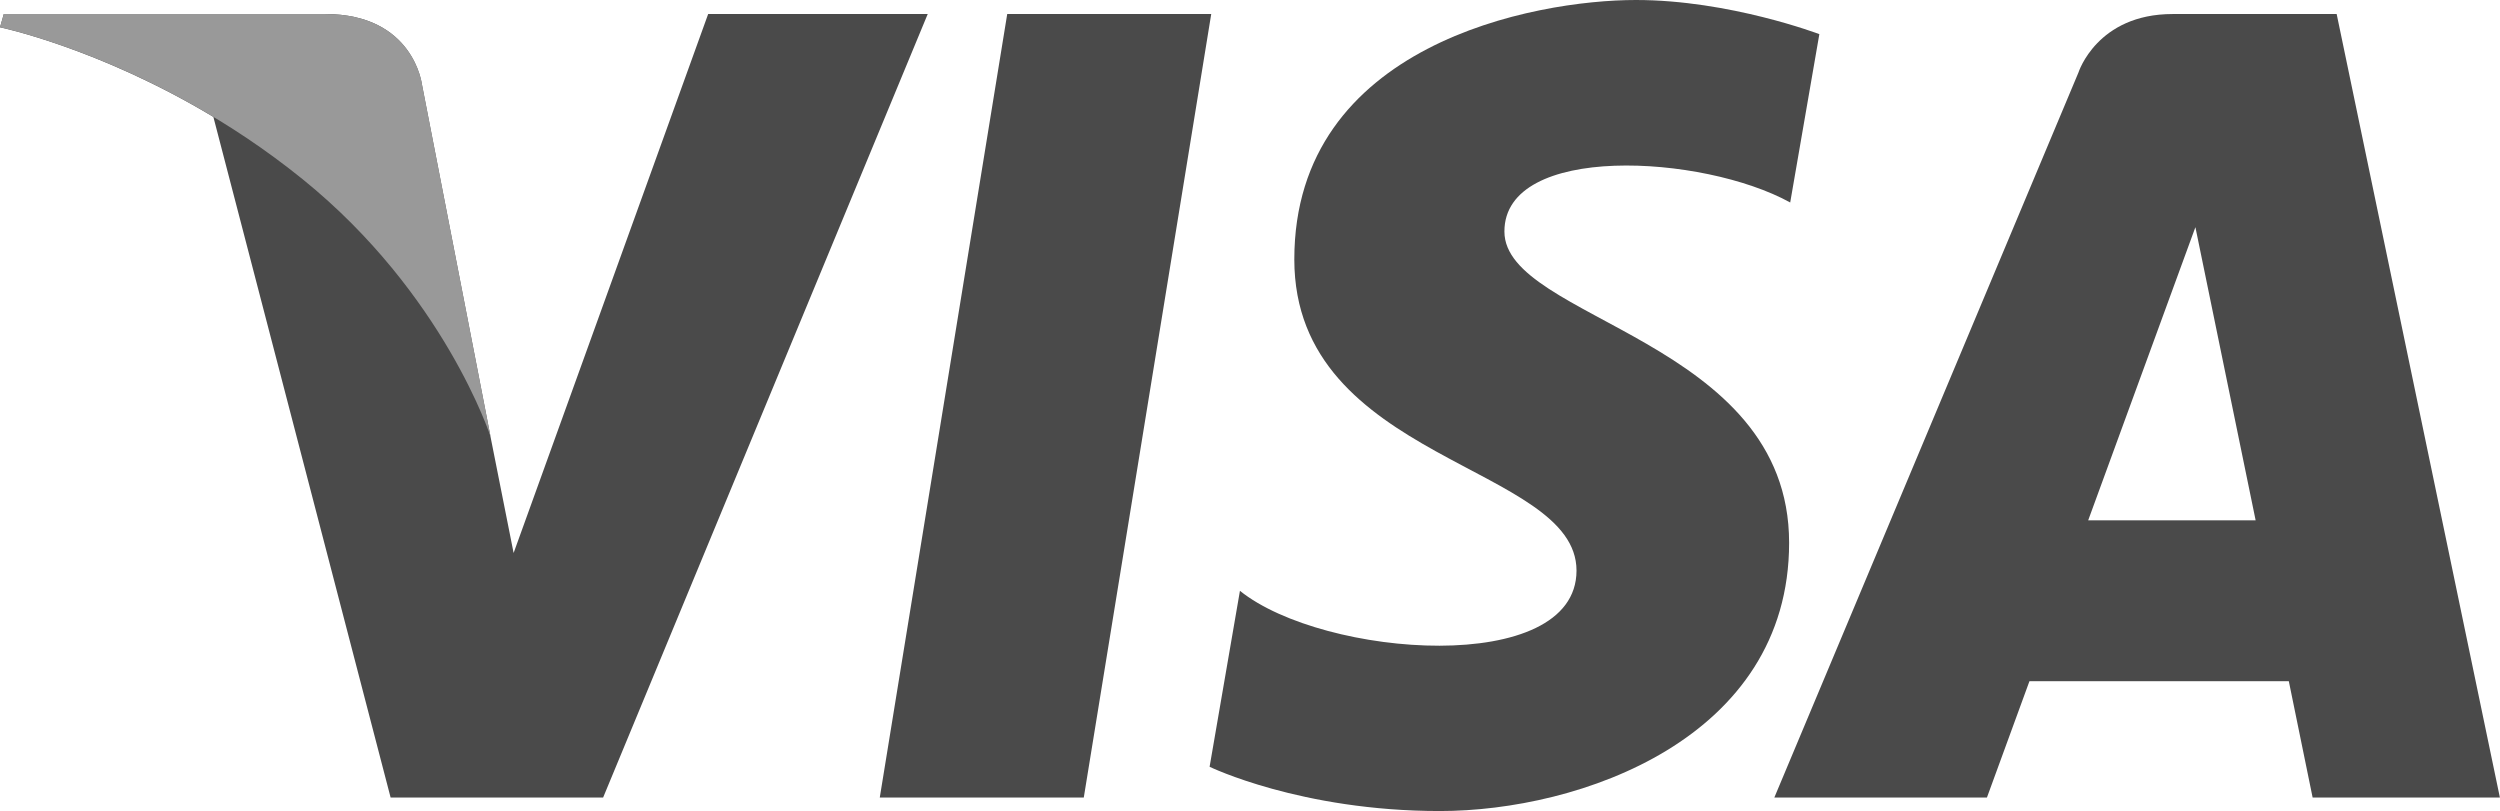
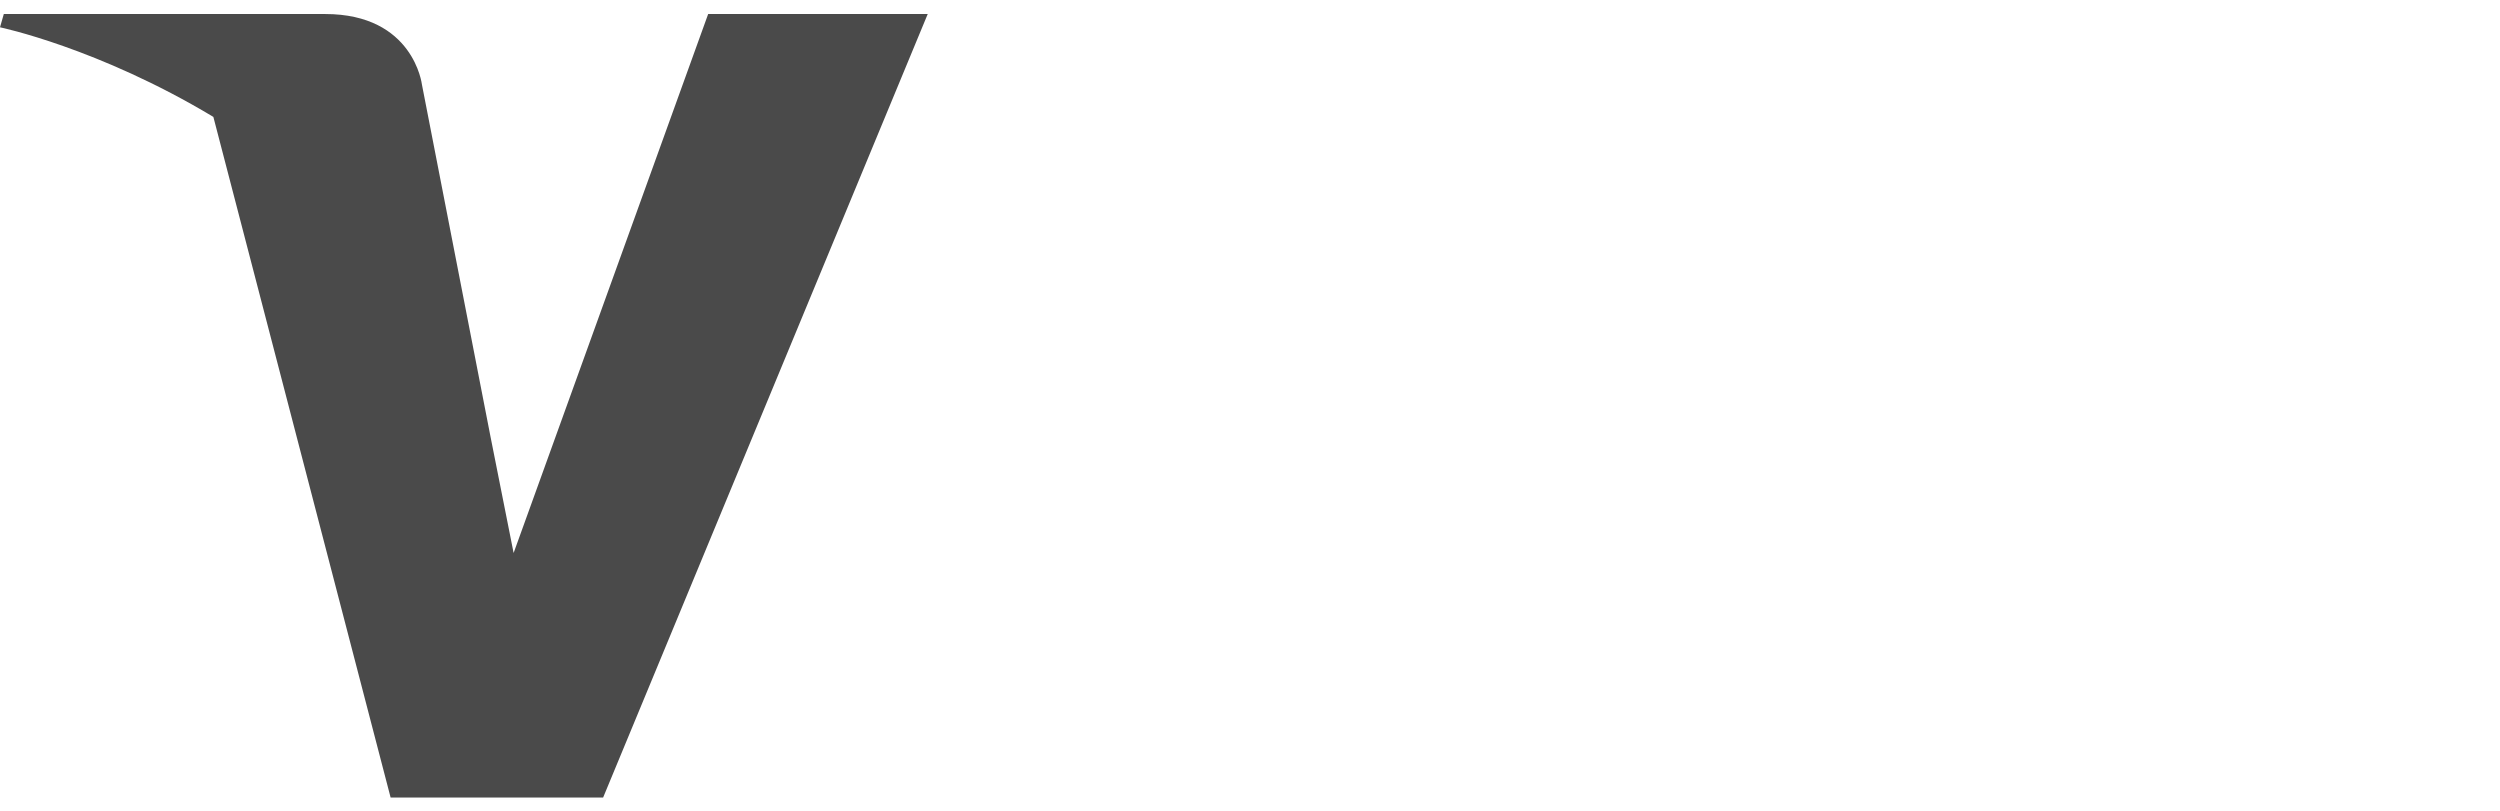
<svg xmlns="http://www.w3.org/2000/svg" version="1.1" id="Layer_1" x="0px" y="0px" viewBox="0 0 2298.9 745.8" style="enable-background:new 0 0 2298.9 745.8;" xml:space="preserve">
  <style type="text/css"> .st0{fill:#4A4A4A;} .st1{fill:#999999;} </style>
  <g>
    <g>
-       <polygon class="st0" points="996.6,733.4 809,733.4 926.2,12.9 1113.8,12.9 " />
      <path class="st0" d="M651.2,12.9L472.3,508.5l-21.2-106.7l0,0l-63.1-324c0,0-7.6-64.9-89-64.9H3.5L0,25.1 c0,0,90.4,18.8,196.2,82.4l163,625.9h195.4L853.1,12.9H651.2z" />
-       <path class="st0" d="M2126.6,733.4h172.2L2148.7,12.9h-150.8c-69.6,0-86.6,53.7-86.6,53.7l-279.7,666.8h195.5l39.1-107h238.5 L2126.6,733.4z M1920.2,478.5l98.6-269.6l55.4,269.6H1920.2z" />
-       <path class="st0" d="M1646.2,186.2L1673,31.4c0,0-82.6-31.4-168.7-31.4c-93.1,0-314.1,40.7-314.1,238.5 c0,186.2,259.5,188.5,259.5,286.2s-232.7,80.3-309.5,18.6l-27.9,161.8c0,0,83.8,40.7,211.8,40.7c128,0,321.1-66.3,321.1-246.7 c0-187.3-261.8-204.8-261.8-286.2C1383.3,131.5,1565.9,141.9,1646.2,186.2z" />
    </g>
-     <path class="st1" d="M451.2,401.8l-63.1-324c0,0-7.6-64.9-89-64.9H3.5L0,25.1c0,0,142.1,29.5,278.4,139.8 C408.7,270.3,451.2,401.8,451.2,401.8z" />
  </g>
</svg>